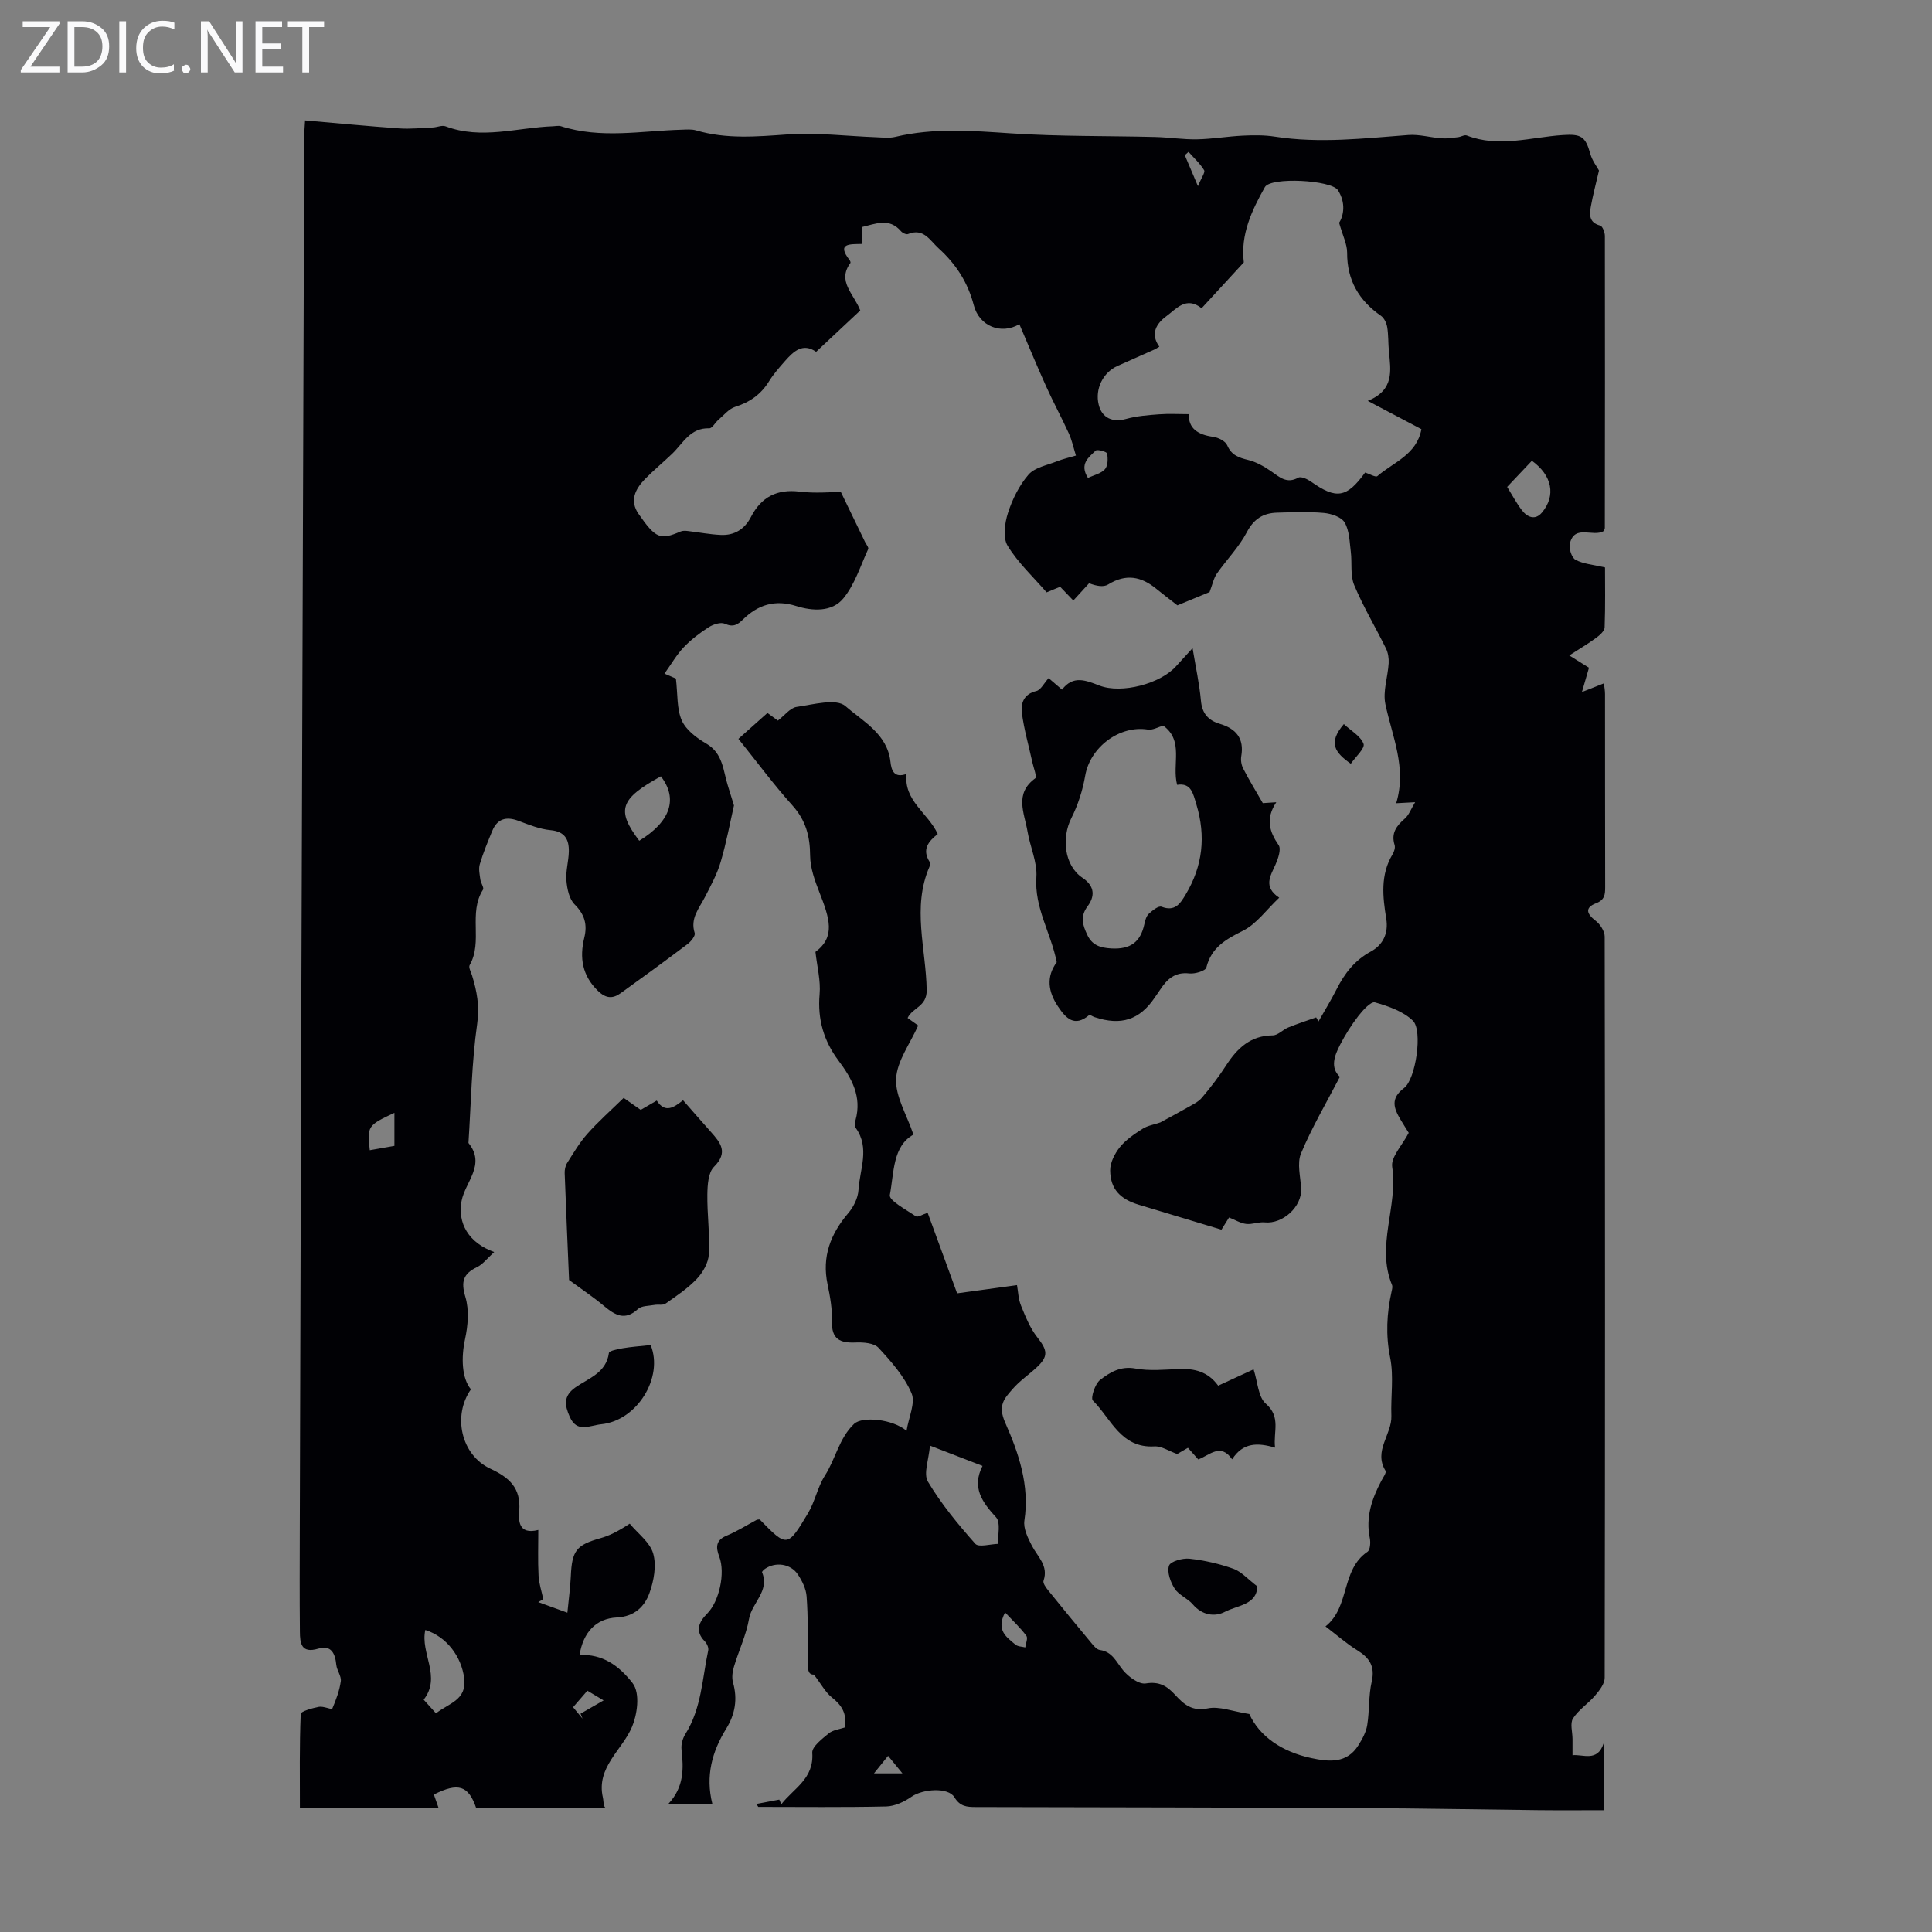
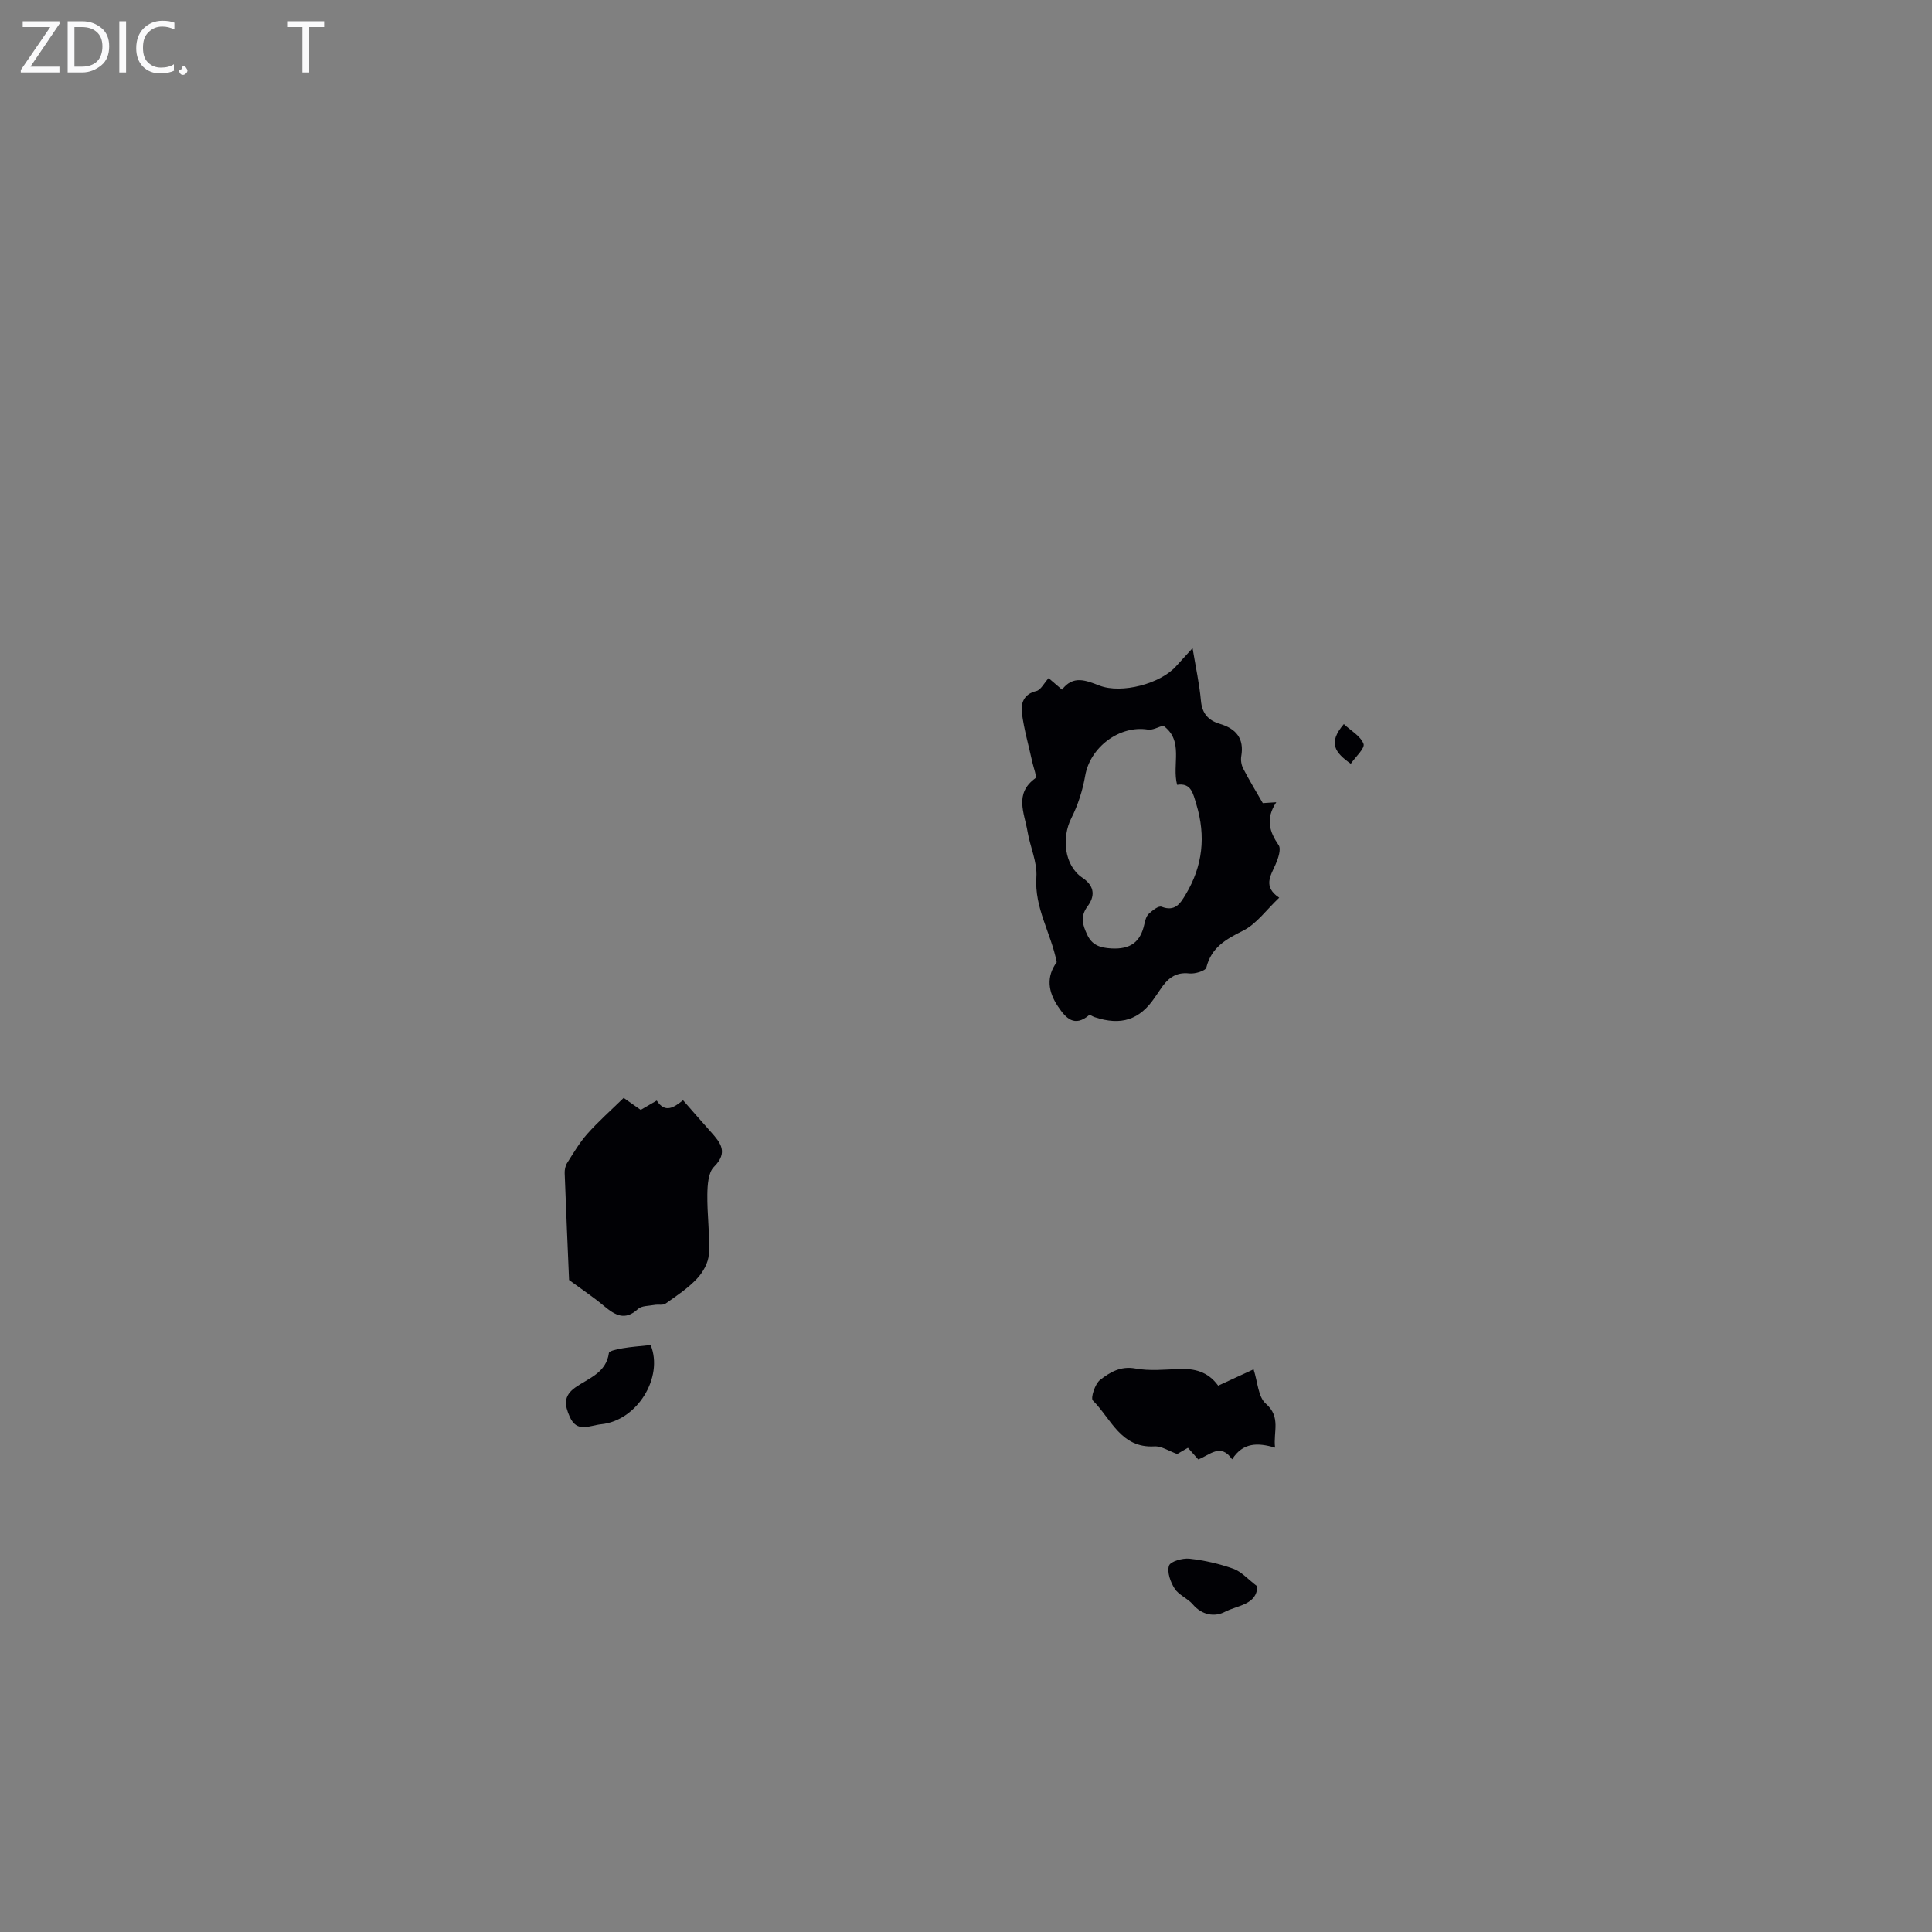
<svg xmlns="http://www.w3.org/2000/svg" enable-background="new 0 0 400 400" viewBox="0 0 400 400">
  <rect x="0" y="0" width="400" height="400" fill="#808080" stroke="none" />
  <g fill="#fafafb">
    <path d="m12.4 4.8-6.1 9h6v1.2h-8v-.5l6.1-8.9h-5.7v-1.2h7.6v.4z" />
    <path d="m14 15v-10.6h3c1.6 0 2.9.5 4 1.4s1.6 2.2 1.6 3.8-.5 3-1.6 3.9-2.4 1.5-4 1.5zm1.4-9.4v8.2h1.6c1.3 0 2.4-.4 3.1-1.1s1.1-1.8 1.1-3.1-.4-2.3-1.2-3-1.8-1-3.1-1z" />
    <path d="m26.1 4.4v10.6h-1.4v-10.6z" />
    <path d="m36.1 14.6c-.8.4-1.8.6-2.9.6-1.5 0-2.7-.5-3.6-1.4s-1.4-2.2-1.4-3.8c0-1.7.5-3.1 1.5-4.1s2.3-1.6 3.9-1.6c1 0 1.8.1 2.5.4v1.4c-.8-.4-1.6-.6-2.5-.6-1.2 0-2.1.4-2.9 1.2s-1.1 1.8-1.1 3.2c0 1.3.3 2.3 1 3s1.6 1.1 2.7 1.1c1 0 2-.2 2.7-.7v1.3z" />
-     <path d="m37.6 14.3c0-.2.1-.5.3-.6s.4-.3.6-.3c.3 0 .5.1.6.3s.3.4.3.6-.1.4-.3.6-.4.3-.6.3c-.3 0-.5-.1-.6-.3s-.3-.4-.3-.6z" />
-     <path d="m50.2 15h-1.6l-5.3-8.2c-.2-.2-.3-.5-.4-.7 0 .2.1.7.1 1.5v7.4h-1.4v-10.6h1.7l5.2 8.1c.2.4.4.6.4.7 0-.3-.1-.8-.1-1.5v-7.3h1.4z" />
-     <path d="m58.6 15h-5.7v-10.6h5.5v1.2h-4.1v3.4h3.8v1.2h-3.8v3.6h4.3z" />
+     <path d="m37.6 14.3c0-.2.1-.5.3-.6c.3 0 .5.1.6.3s.3.4.3.6-.1.4-.3.6-.4.3-.6.3c-.3 0-.5-.1-.6-.3s-.3-.4-.3-.6z" />
    <path d="m67.1 5.6h-3.1v9.4h-1.4v-9.4h-3v-1.2h7.5z" />
  </g>
-   <path d="m156.65 373.48c1.56-.3 3.13-.59 4.69-.89.14.32.29.64.43.96 2.51-3.27 6.79-5.26 6.4-10.64-.09-1.27 2.03-2.89 3.4-4.02.88-.73 2.24-.86 3.31-1.23.53-2.84-.59-4.6-2.63-6.21-1.36-1.08-2.23-2.78-3.74-4.74-1.5.06-1.23-1.72-1.24-3.46-.01-4.24.04-8.49-.27-12.72-.11-1.57-.92-3.22-1.82-4.57-1.5-2.23-4.63-2.64-6.79-1.15-.26.18-.67.58-.61.72 1.61 3.89-2.11 6.3-2.7 9.63-.59 3.38-2.13 6.58-3.12 9.9-.31 1.03-.48 2.27-.2 3.27.98 3.46.44 6.59-1.42 9.6-2.9 4.7-4.31 9.74-2.86 15.53-3.13 0-5.82 0-9.09 0 3.27-3.51 3.15-7.33 2.71-11.28-.11-1.02.24-2.27.79-3.15 3.35-5.31 3.49-11.48 4.74-17.34.12-.56-.28-1.44-.73-1.89-2.11-2.15-1.14-4.06.51-5.72 2.48-2.49 3.81-8.38 2.5-11.81-.7-1.84-.79-3.37 1.51-4.32 2.16-.89 4.16-2.17 6.23-3.27.18-.09.43-.07.64-.09 5.65 5.79 5.74 5.84 10.01-1.31 1.44-2.42 1.97-5.4 3.48-7.76 2.22-3.47 2.95-7.76 6.04-10.71 1.73-1.64 8.05-.99 10.87 1.43.45-2.82 1.89-5.8 1.03-7.8-1.5-3.49-4.2-6.55-6.84-9.4-.92-.99-3.13-1.16-4.72-1.09-3.24.14-5.02-.67-4.91-4.38.07-2.54-.38-5.14-.91-7.65-1.21-5.74.61-10.44 4.3-14.77 1.09-1.28 2-3.13 2.1-4.77.25-4.26 2.41-8.67-.55-12.83-.27-.38-.21-1.13-.06-1.64 1.34-4.85-.76-8.63-3.53-12.33-3.03-4.04-4.37-8.55-3.91-13.73.25-2.81-.52-5.71-.86-8.77 4.18-3.11 2.95-6.91.8-12.38-.94-2.4-1.88-5.01-1.9-7.53-.02-4-.89-7.31-3.64-10.38-3.88-4.32-7.35-9.01-11.21-13.82 2.03-1.81 3.98-3.55 6.01-5.36.83.61 1.5 1.1 2.16 1.58 1.38-1.05 2.53-2.63 3.88-2.83 3.42-.49 8.22-1.83 10.12-.16 3.58 3.14 8.67 5.73 9.31 11.53.19 1.71.71 3.45 3.33 2.5-.62 5.57 4.46 8.08 6.46 12.45-1.83 1.44-3.37 3.14-1.67 5.78.15.23.08.69-.04.98-3.67 8.43-.7 17.06-.58 25.56.05 3.43-2.92 3.58-3.95 5.76.87.62 1.75 1.25 2.19 1.56-1.69 3.8-4.39 7.35-4.57 11.03-.18 3.63 2.19 7.39 3.59 11.56-4.32 2.39-4.01 7.86-4.89 12.51-.21 1.12 3.4 3.05 5.39 4.4.39.26 1.4-.39 2.44-.73 2.07 5.67 4.09 11.18 6.1 16.68 4.1-.56 8.04-1.1 12.4-1.7.23 1.27.27 2.85.82 4.22.93 2.29 1.88 4.69 3.39 6.6 2.1 2.66 2.34 3.91-.12 6.2-1.64 1.53-3.54 2.8-4.99 4.48-1.67 1.94-3.16 3.34-1.53 7.01 2.75 6.21 5.08 12.96 3.96 20.23-.25 1.63.72 3.61 1.55 5.21 1.2 2.31 3.48 4.14 2.41 7.25-.17.5.5 1.42.96 1.99 2.95 3.66 5.93 7.29 8.94 10.9.49.59 1.11 1.36 1.76 1.45 2.62.36 3.4 2.49 4.81 4.2 1.12 1.36 3.28 2.96 4.7 2.73 2.79-.46 4.4.53 6.06 2.34 1.79 1.96 3.51 3.5 6.78 2.82 2.38-.49 5.09.62 8.6 1.17 2.12 4.66 6.78 7.82 12.77 9.11 3.72.8 7.42 1.2 9.84-2.68.79-1.27 1.57-2.7 1.8-4.14.48-2.97.26-6.08.93-9 .73-3.21-.5-4.95-3.04-6.52-2.17-1.34-4.1-3.06-6.53-4.91 5.12-4.05 3.14-11.69 8.7-15.46.55-.38.66-1.9.48-2.79-.9-4.33.41-8.15 2.37-11.87.36-.69 1.11-1.72.88-2.1-2.55-4.14 1.35-7.52 1.21-11.37-.15-4.02.53-8.17-.25-12.04-.95-4.72-.71-9.18.3-13.74.1-.43.23-.96.08-1.33-3.35-8.12 1.28-16.24.04-24.44-.31-2.03 2.09-4.47 3.42-7.05-.43-.7-1.07-1.7-1.68-2.72-1.4-2.35-2.18-4.38.72-6.56 2.43-1.83 3.9-11.91 1.83-13.93-2-1.95-5.07-3.01-7.86-3.8-.84-.23-2.51 1.63-3.43 2.81-1.43 1.84-2.69 3.85-3.77 5.93-1.21 2.32-2.1 4.79-.06 6.67-2.85 5.48-5.82 10.52-8.05 15.87-.86 2.07-.09 4.85.03 7.3.19 3.72-3.81 7.36-7.55 6.97-1.26-.13-2.59.47-3.84.32-1.16-.14-2.26-.83-3.54-1.33-.62.99-1.19 1.92-1.57 2.52-5.78-1.74-11.44-3.46-17.11-5.16-3.86-1.16-5.9-3.25-5.93-7.12-.01-1.62.95-3.5 2.02-4.82 1.24-1.53 2.99-2.7 4.68-3.78 1.06-.68 2.42-.88 3.68-1.32 1.86-1.02 3.8-2.04 5.7-3.13 1.02-.59 2.18-1.12 2.91-1.99 1.8-2.13 3.52-4.36 5.03-6.71 2.31-3.56 5.04-6.16 9.65-6.2 1.07-.01 2.09-1.19 3.21-1.64 1.89-.77 3.84-1.4 5.77-2.08.16.28.32.56.48.84 1.26-2.23 2.61-4.41 3.76-6.69 1.65-3.26 3.73-5.97 7.07-7.78 2.52-1.37 3.69-3.76 3.2-6.8-.74-4.55-1.25-9.09 1.31-13.34.33-.54.59-1.37.42-1.92-.77-2.45.39-3.97 2.12-5.47.84-.73 1.26-1.96 2.13-3.39-1.52.08-2.47.13-3.92.21 2.22-7.34-.82-13.79-2.24-20.51-.56-2.65.51-5.63.68-8.48.06-1.01-.12-2.16-.56-3.06-2.16-4.39-4.7-8.62-6.58-13.12-.85-2.04-.41-4.6-.7-6.9-.26-2.06-.28-4.35-1.27-6.05-.66-1.14-2.77-1.84-4.3-1.98-3.21-.29-6.46-.15-9.69-.06-2.86.08-4.81 1.27-6.27 4.05-1.62 3.09-4.19 5.68-6.21 8.58-.65.94-.88 2.18-1.5 3.81-1.86.77-4.33 1.79-6.66 2.75-1.56-1.22-2.98-2.28-4.34-3.4-3.13-2.59-6.33-3.2-10-.92-.96.6-2.47.32-3.94-.26-1.04 1.14-2.08 2.28-3.27 3.58-.89-.94-1.72-1.8-2.73-2.85-.78.32-1.65.68-2.8 1.16-2.71-3.13-5.89-6.08-8.07-9.64-1.02-1.67-.61-4.7.07-6.81.91-2.83 2.33-5.7 4.25-7.92 1.29-1.49 3.83-1.94 5.85-2.74 1.28-.51 2.64-.82 3.97-1.21-.48-1.53-.81-3.13-1.47-4.58-1.47-3.24-3.18-6.37-4.64-9.61-1.94-4.29-3.74-8.65-5.6-13.01-3.77 2.22-8.3.44-9.44-3.93-1.24-4.75-3.69-8.52-7.25-11.75-1.84-1.66-3.12-4.3-6.37-2.98-.36.15-1.15-.23-1.46-.6-2.44-2.84-5.22-1.52-8.13-.84v3.49c-2.33.07-5.29-.23-2.5 3.34.12.16.25.49.17.6-2.8 3.78.69 6.34 2.04 9.83-2.94 2.75-5.97 5.59-9.14 8.56-2.75-1.91-4.65-.12-6.42 1.88-1.18 1.34-2.39 2.7-3.32 4.21-1.67 2.72-3.97 4.34-7.01 5.3-1.33.42-2.37 1.76-3.51 2.72-.66.56-1.26 1.75-1.86 1.73-3.94-.14-5.42 3.09-7.69 5.27-1.86 1.78-3.85 3.42-5.65 5.26-2 2.06-3.2 4.47-1.3 7.19 3.57 5.13 4.5 5.45 8.72 3.63.43-.18.99-.15 1.48-.09 2.28.26 4.55.71 6.83.81 2.81.13 4.93-1.19 6.23-3.71 2.14-4.14 5.39-5.84 10.13-5.25 3.17.39 6.43.07 8.49.07 1.93 3.99 3.47 7.17 5.01 10.35.24.49.8 1.15.65 1.47-1.6 3.48-2.78 7.34-5.15 10.22-2.35 2.86-6.4 2.63-9.76 1.57-4.42-1.39-7.91-.25-11.02 2.79-1.13 1.11-2.04 1.65-3.74.88-.85-.39-2.42.12-3.35.72-1.86 1.19-3.67 2.57-5.19 4.17-1.47 1.54-2.55 3.46-3.97 5.44 1.5.65 2.39 1.03 2.37 1.02.39 3.3.16 6.26 1.21 8.66.87 1.97 3.06 3.64 5.04 4.78 3.54 2.04 3.51 5.62 4.52 8.79.39 1.21.75 2.42 1.25 4.04-.8 3.51-1.56 7.66-2.75 11.69-.74 2.53-2.05 4.91-3.26 7.28-1.2 2.35-3.1 4.4-2.12 7.45.18.56-.76 1.73-1.45 2.26-4.58 3.45-9.21 6.83-13.87 10.18-1.64 1.18-3.04 1.14-4.7-.46-3.29-3.18-3.85-6.88-2.84-11.02.67-2.74.07-4.82-2.01-6.9-1.12-1.12-1.55-3.22-1.69-4.93-.17-1.97.46-4 .5-6 .05-2.48-.8-4.15-3.77-4.43-2.26-.21-4.49-1.12-6.65-1.93-2.52-.95-4.37-.47-5.43 2.07-.94 2.27-1.88 4.55-2.58 6.9-.29.96-.03 2.12.11 3.17.09.73.81 1.7.55 2.11-3.1 4.83.03 10.74-2.76 15.62-.27.47.28 1.43.5 2.15 1 3.25 1.57 6.32 1.06 9.96-1.16 8.16-1.27 16.46-1.81 24.71 3.66 4.49-.68 8.05-1.43 12.02-.85 4.52 1.4 8.65 6.76 10.56-1.43 1.29-2.33 2.53-3.55 3.12-2.87 1.38-3.37 3-2.42 6.17.81 2.69.54 5.94-.07 8.76-.82 3.81-.69 8.08 1.22 10.38-3.84 5.47-2.04 13.6 4.01 16.42 3.93 1.83 6.37 3.98 5.99 8.75-.14 1.79-.28 5.03 3.95 3.94 0 3.21-.11 6.33.05 9.43.08 1.65.64 3.27.98 4.9-.35.2-.69.41-1.04.61 1.81.66 3.62 1.32 6.03 2.19.26-2.73.6-5.12.71-7.51.23-5.36 1.14-6.51 6.15-7.92 1.81-.51 3.52-1.35 6.05-3 1.69 2.05 4.2 3.86 4.86 6.2.7 2.47.14 5.61-.77 8.14-1.02 2.85-3.13 4.9-6.77 5.08-4.32.21-6.97 3.1-7.71 7.77 4.77-.23 8.13 2.19 10.95 5.78 1.71 2.18.92 6.73-.09 9.1-2.05 4.85-7.46 8.38-6.03 14.63.12.54.1 1.11.24 1.64.08.3.34.56.33.54-8.87 0-17.91 0-26.8 0-1.6-4.7-3.73-5.33-8.76-2.8.26.75.53 1.53.98 2.8-9.47 0-18.6 0-28.72 0 0-6.35-.1-12.92.17-19.48.02-.56 2.42-1.22 3.78-1.48.89-.17 2.66.61 2.74.42.78-1.83 1.51-3.75 1.78-5.71.15-1.06-.81-2.23-.93-3.39-.23-2.35-1.04-4.17-3.71-3.37-3.6 1.08-3.81-1.15-3.83-3.54-.07-7.16-.04-14.33-.02-21.49.1-35.59.2-71.18.31-106.78.2-60.44.4-120.87.61-181.31 0-.98.1-1.96.17-3.28 6.63.57 13.05 1.2 19.48 1.65 2.31.16 4.65-.09 6.97-.19.89-.04 1.9-.52 2.64-.24 7.43 2.8 14.83.25 22.23-.01.55-.02 1.16-.17 1.66-.01 8.27 2.65 16.65.95 25 .72.99-.03 2.05-.13 2.98.14 6.26 1.85 12.53 1.29 18.93.84 6.06-.42 12.21.35 18.32.58 1.33.05 2.72.23 3.98-.07 7.96-1.91 15.93-1.27 24-.73 9.91.66 19.87.5 29.8.75 2.9.07 5.81.54 8.7.48 3.16-.06 6.32-.61 9.48-.76 2.21-.11 4.46-.13 6.63.21 9.25 1.44 18.43.35 27.64-.34 2.27-.17 4.59.53 6.89.69 1.12.08 2.26-.12 3.38-.24.62-.07 1.33-.54 1.81-.35 6.65 2.58 13.28.34 19.89-.09 3.78-.25 4.68.28 5.68 3.88.39 1.42 1.37 2.67 1.8 3.47-.61 2.65-1.25 5.02-1.68 7.42-.3 1.68-.42 3.35 1.92 3.97.5.13.98 1.41.98 2.16.04 20.15.01 40.29-.01 60.44 0 .2-.14.4-.22.63-2.17 1.38-6.04-1.48-7.02 2.6-.24 1.02.37 2.94 1.17 3.37 1.62.87 3.63 1 6.11 1.58 0 3.39.08 7.92-.08 12.43-.03.74-1.01 1.6-1.74 2.14-1.68 1.23-3.49 2.3-5.58 3.65 1.53.96 2.72 1.7 4.08 2.55-.43 1.47-.85 2.91-1.46 5.03 1.76-.7 3.01-1.19 4.55-1.8.09.78.23 1.49.23 2.19.01 13.32 0 26.64.03 39.96 0 1.54-.07 2.68-1.89 3.38-2.36.91-1.97 2.18-.09 3.62.94.72 1.88 2.17 1.88 3.28.09 51.15.09 102.3 0 153.46 0 1.24-1.08 2.62-1.98 3.67-1.43 1.68-3.42 2.94-4.58 4.75-.65 1.02-.1 2.8-.1 4.24v3.37c2.1-.26 5.16 1.49 6.44-2.45v13.83c-4.42 0-8.97.04-13.51-.01-12.08-.13-24.16-.37-36.24-.42-26.75-.13-53.49-.17-80.24-.22-1.84 0-3.25-.1-4.42-2.03-1.29-2.12-6.56-1.72-8.87-.11-1.51 1.05-3.48 1.98-5.26 2.02-8.82.2-17.65.09-26.48.09-.13-.18-.24-.4-.34-.62zm83.38-301.7c-.57.33-.76.47-.96.56-2.55 1.14-5.1 2.27-7.65 3.4-3.07 1.35-4.76 4.81-3.94 8.08.68 2.74 2.9 3.69 5.66 2.92 2.2-.61 4.54-.79 6.84-.96 1.98-.15 3.99-.03 6.17-.03-.15 2.9 1.82 4.26 5.01 4.69 1.07.14 2.55.89 2.92 1.75.89 2.08 2.41 2.57 4.36 3.05 1.66.4 3.27 1.33 4.7 2.31 1.76 1.21 3.23 2.69 5.67 1.34.56-.31 1.87.31 2.61.82 5.25 3.72 7.39 3.39 11.22-1.88.87.27 2.18 1.06 2.54.74 3.32-2.87 8.14-4.42 9.11-9.71-3.52-1.86-6.92-3.65-11.11-5.86 5.55-2.25 4.76-6.31 4.38-10.25-.16-1.67-.08-3.37-.35-5.01-.14-.84-.62-1.88-1.29-2.35-4.58-3.19-7.03-7.36-7.01-13.07.01-1.75-.91-3.51-1.66-6.2.93-1.43 1.45-4.11-.25-6.75-1.36-2.1-13.9-2.79-15.12-.63-2.71 4.81-5.08 9.85-4.36 15.58-2.89 3.14-5.82 6.33-8.74 9.5-3.22-2.57-5.26.17-7.3 1.65-2.03 1.49-3.4 3.62-1.45 6.31zm-47.49 227.52c-.23 2.88-1.4 5.81-.42 7.46 2.75 4.61 6.23 8.83 9.81 12.87.7.78 3.11.05 4.73.01-.1-1.87.55-4.41-.42-5.48-2.91-3.17-5.09-6.21-2.82-10.66-3.62-1.39-6.72-2.59-10.88-4.2zm-104.48 38.17c-1.09 4.8 3.4 9.66-.34 14.43.85.95 1.65 1.83 2.55 2.83 2.56-2.07 6.41-2.7 5.84-7.24-.58-4.57-3.67-8.65-8.05-10.02zm44.29-163.4c6.5-3.97 8.05-8.7 4.48-13.34-8.48 4.67-9.29 6.98-4.48 13.34zm179.69-73.26c1.12 1.81 1.95 3.39 3.02 4.79 1.13 1.49 2.77 2.19 4.17.53 2.95-3.5 2.14-7.7-2.07-10.73-1.62 1.71-3.27 3.46-5.12 5.41zm-230.38 129.59c-5.55 2.59-5.65 2.76-5.1 7.74 1.7-.3 3.38-.6 5.1-.9 0-2.38 0-4.45 0-6.84zm126.43 103.44c-1.94 3.71.34 5.14 2.16 6.67.49.41 1.34.39 2.02.57.1-.82.59-1.92.23-2.4-1.21-1.64-2.73-3.05-4.41-4.84zm17.16-234.89c1.25-.6 2.72-.9 3.52-1.81.62-.71.64-2.2.44-3.25-.07-.37-2.04-.92-2.37-.59-1.42 1.38-3.42 2.76-1.59 5.65zm-104.64 256.88c-.14-.34-.28-.69-.42-1.03 1.51-.87 3.02-1.74 4.78-2.75-1.49-.89-2.39-1.43-3.36-2.01-1.06 1.22-1.97 2.28-2.96 3.42.75.9 1.36 1.63 1.96 2.37zm127.41-317.29c.71-1.74 1.55-2.86 1.28-3.3-.85-1.4-2.12-2.55-3.23-3.79-.26.23-.51.45-.77.68.76 1.78 1.52 3.57 2.72 6.41zm-67.07 328.62h5.89c-1.49-1.82-2.35-2.87-2.97-3.63-.87 1.08-1.6 1.98-2.92 3.63z" fill="#010105" />
  <path d="m261.45 166.28c.24-.01 1.17-.07 2.79-.18-2.27 3.42-1.42 6.1.49 8.88.56.81-.09 2.73-.62 3.95-1.05 2.39-2.67 4.65.74 6.93-2.68 2.53-4.7 5.43-7.47 6.82-3.56 1.79-6.57 3.44-7.62 7.64-.17.69-2.36 1.35-3.52 1.22-2.95-.35-4.6 1.17-6.02 3.33-.37.56-.77 1.1-1.14 1.66-3.12 4.62-6.96 5.88-12.45 4.06-.4-.13-.98-.55-1.13-.43-3.06 2.57-4.81.67-6.46-1.79-2.06-3.08-2.46-6.16-.26-9.15-1.15-6-4.65-11.21-4.21-17.62.21-3.1-1.31-6.3-1.84-9.49-.64-3.77-2.77-7.79 1.61-10.97.39-.29-.35-2.17-.6-3.31-.74-3.41-1.73-6.79-2.17-10.24-.25-1.98.38-3.9 2.99-4.52.93-.22 1.59-1.62 2.54-2.67.76.65 1.65 1.41 2.78 2.38 2.33-3.07 4.99-1.89 7.77-.83 4.58 1.74 12.61-.38 15.86-4.03.96-1.07 1.94-2.13 3.4-3.73.66 4.01 1.42 7.43 1.73 10.89.24 2.65 1.53 4.07 3.9 4.78 3.36 1 5.09 3.01 4.45 6.71-.14.81.02 1.82.4 2.55 1.17 2.29 2.53 4.5 4.06 7.16zm-20.62-16.05c-1.04.29-2.18.98-3.18.82-5.87-.94-11.95 3.65-12.97 9.54-.52 3.02-1.49 6.07-2.87 8.8-2.06 4.07-1.46 9.82 2.29 12.34 2.73 1.83 2.5 3.99 1.07 5.91-1.61 2.17-.99 3.9-.09 5.86 1 2.15 2.6 2.74 5.03 2.87 3.95.21 6.02-1.33 6.82-5.04.16-.75.39-1.64.91-2.13.74-.69 2.02-1.71 2.64-1.47 2.79 1.07 3.87-.64 5-2.53 3.53-5.88 4.21-12.05 2.22-18.64-.7-2.31-1.08-4.53-3.99-4.07-1.12-4.26 1.48-9.1-2.88-12.26z" fill="#010105" />
  <path d="m117.82 265.01c-.27-6.46-.62-14.28-.91-22.1-.03-.71.14-1.54.51-2.13 1.32-2.08 2.58-4.23 4.2-6.05 2.32-2.6 4.95-4.93 7.5-7.42 1.48 1.04 2.45 1.72 3.53 2.48 1.03-.6 2.09-1.21 3.32-1.93 1.74 2.72 3.6 1.4 5.44-.07 1.98 2.25 3.85 4.41 5.76 6.55 2.01 2.25 3.66 4.24.65 7.24-1.19 1.18-1.34 3.75-1.37 5.69-.06 4.13.54 8.28.31 12.4-.09 1.76-1.22 3.76-2.48 5.09-1.88 1.99-4.23 3.55-6.49 5.14-.55.39-1.52.13-2.28.27-1.18.22-2.68.15-3.44.86-2.69 2.49-4.74 1.25-6.98-.61-2.06-1.74-4.31-3.24-7.27-5.41z" fill="#010105" />
  <path d="m259.54 283.51c.86 2.61.94 5.71 2.52 7.09 3.22 2.81 1.52 5.84 1.93 9.12-3.58-1.06-6.65-1.11-8.89 2.42-2.39-3.47-4.65-.86-7.01.02-.72-.8-1.37-1.54-2.14-2.41-.83.48-1.66.96-2.22 1.29-1.72-.61-3.26-1.67-4.72-1.58-6.97.41-8.99-5.76-12.75-9.5-.49-.49.44-3.43 1.49-4.25 2.02-1.57 4.25-2.94 7.33-2.37 2.91.54 6 .22 9 .1 3.19-.13 6 .51 8.13 3.45 2.34-1.08 4.64-2.14 7.33-3.38z" fill="#010105" />
  <path d="m134.71 278.48c2.71 6.65-2.76 15.65-10.24 16.4-2.44.24-5.02 1.88-6.53-1.59-1.02-2.33-1.37-4.23 1.19-6.04 2.69-1.9 6.38-2.98 6.94-7.14.06-.45 1.85-.79 2.87-.97 1.77-.3 3.56-.42 5.77-.66z" fill="#010105" />
  <path d="m260.3 328.43c-.04 3.84-4.15 3.93-6.7 5.28-2.09 1.1-4.73.71-6.64-1.54-1.06-1.25-2.89-1.92-3.75-3.25-.87-1.35-1.62-3.41-1.18-4.76.29-.89 2.82-1.61 4.25-1.45 3.08.34 6.17 1.05 9.09 2.09 1.64.59 2.95 2.12 4.93 3.63z" fill="#010105" />
  <path d="m278.23 149.92c1.5 1.39 3.49 2.49 4.08 4.09.33.91-1.64 2.66-2.64 4.12-3.25-2.3-4.8-4.29-1.44-8.21z" fill="#010105" />
</svg>